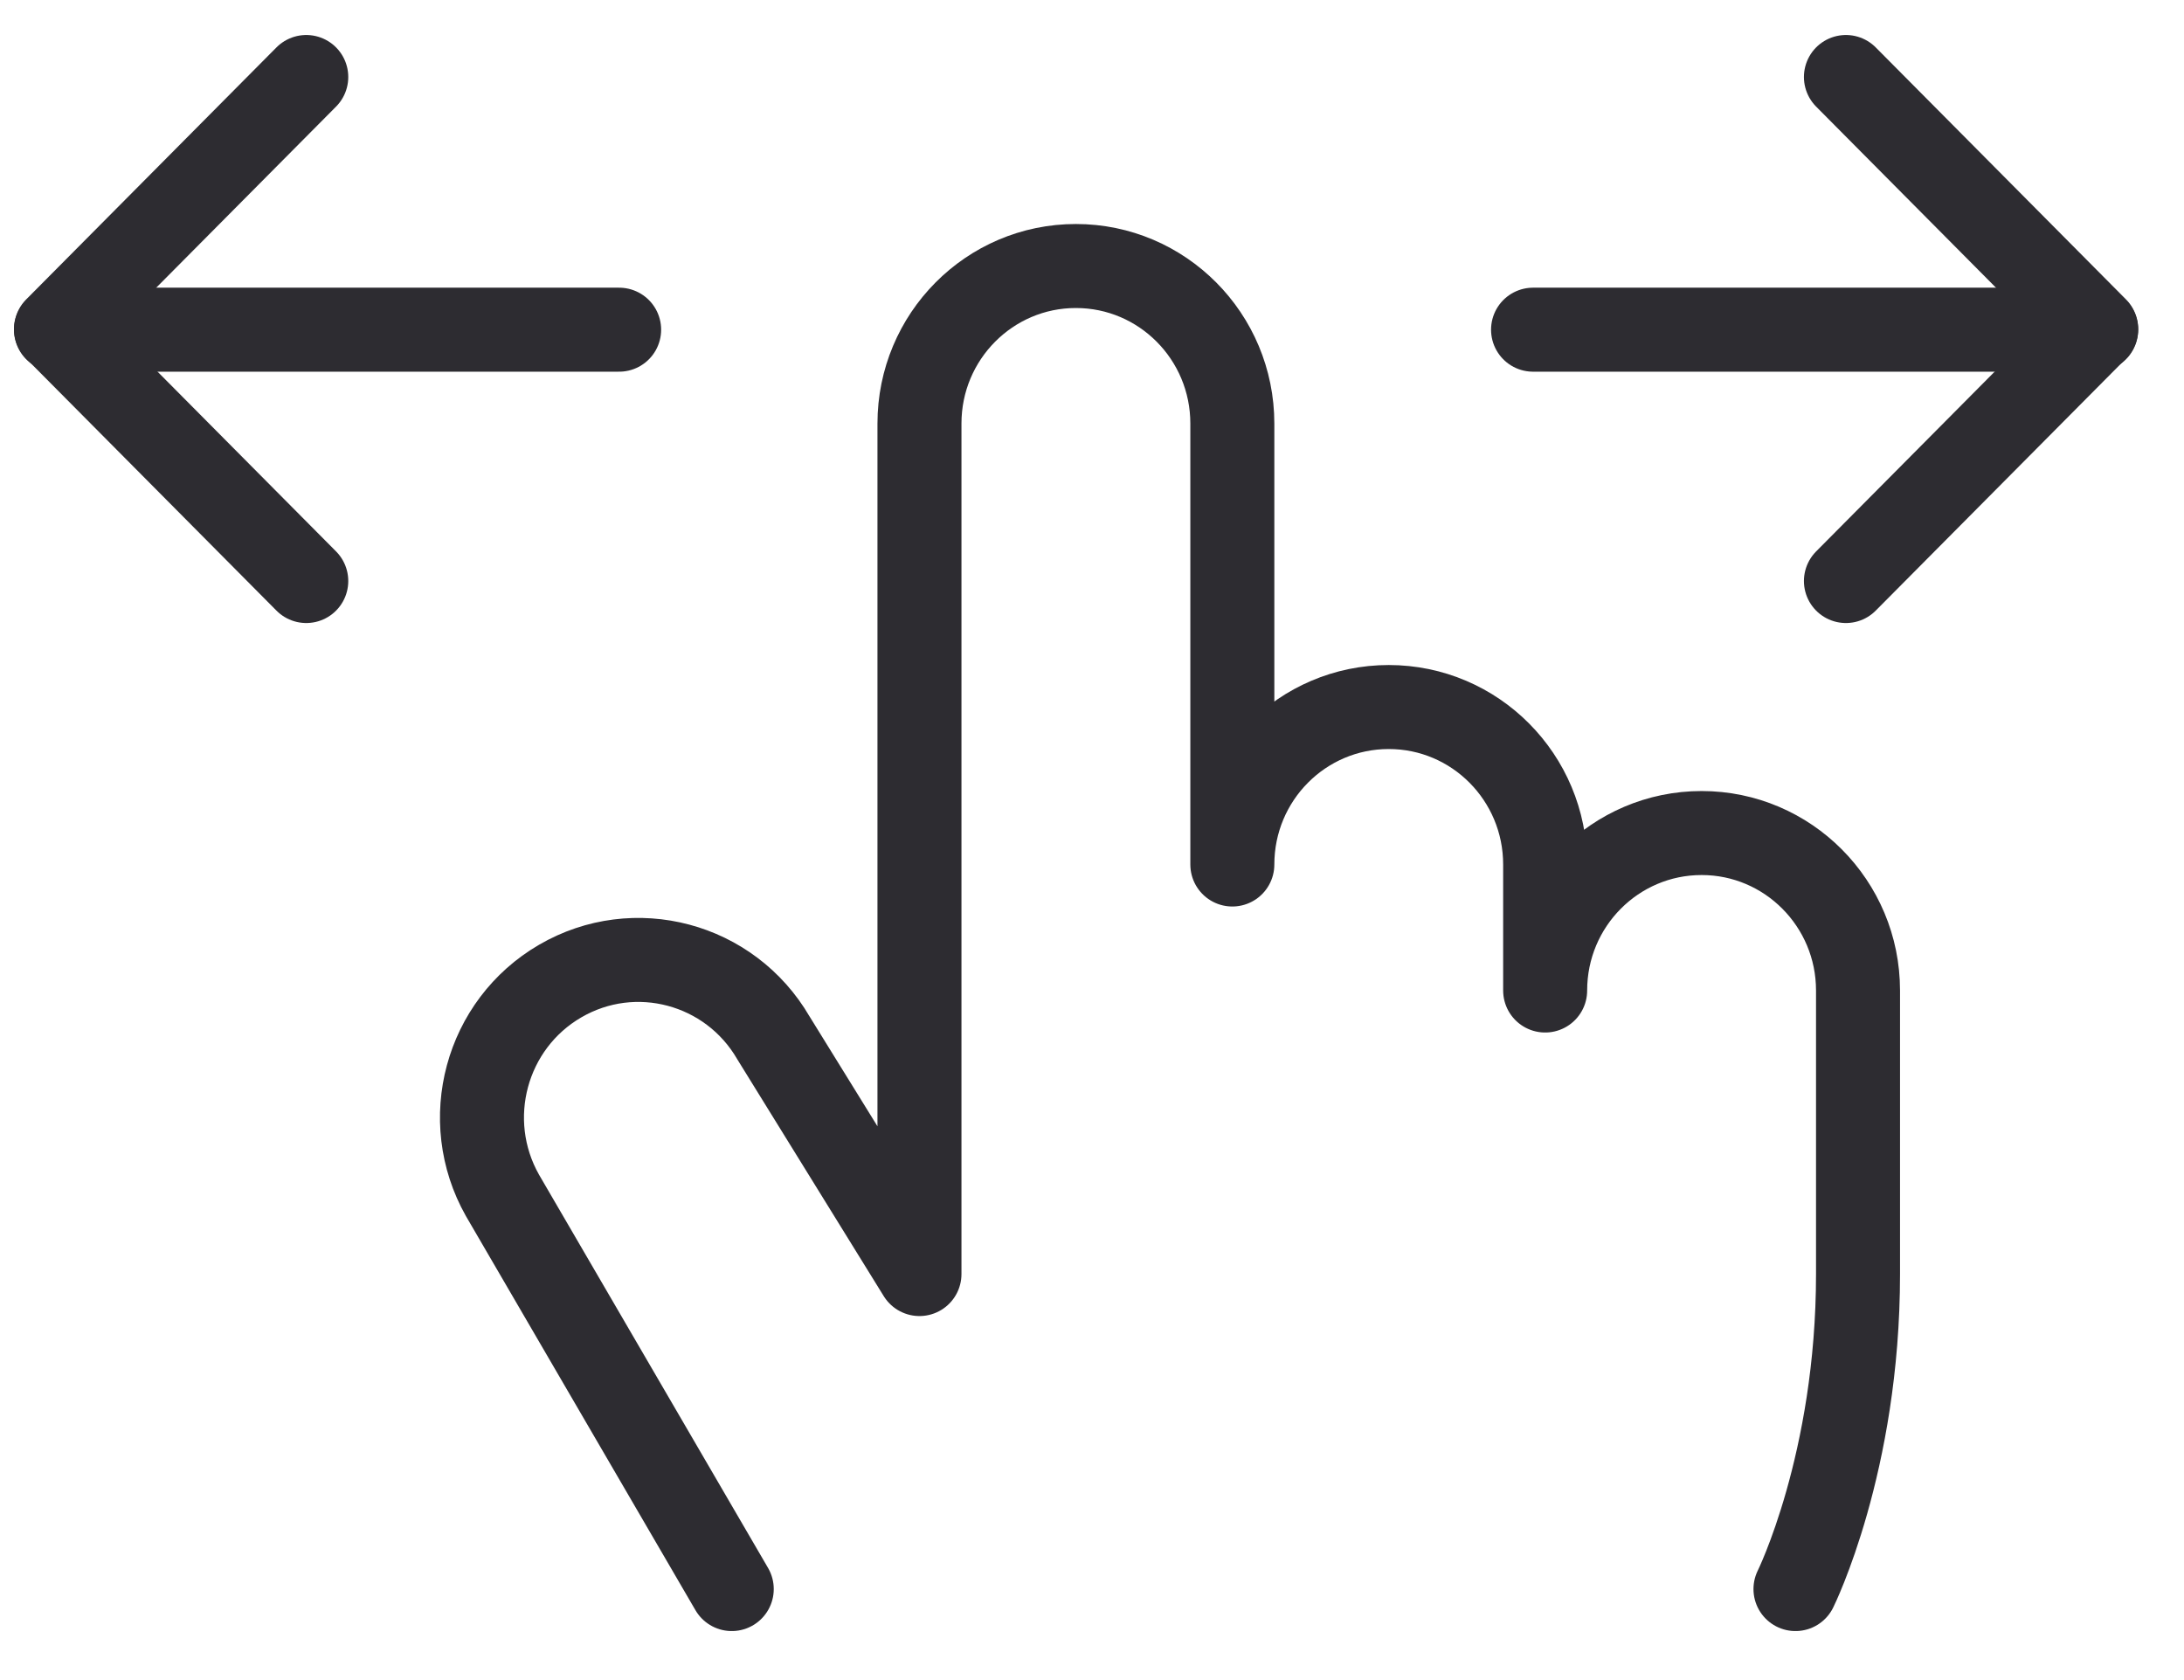
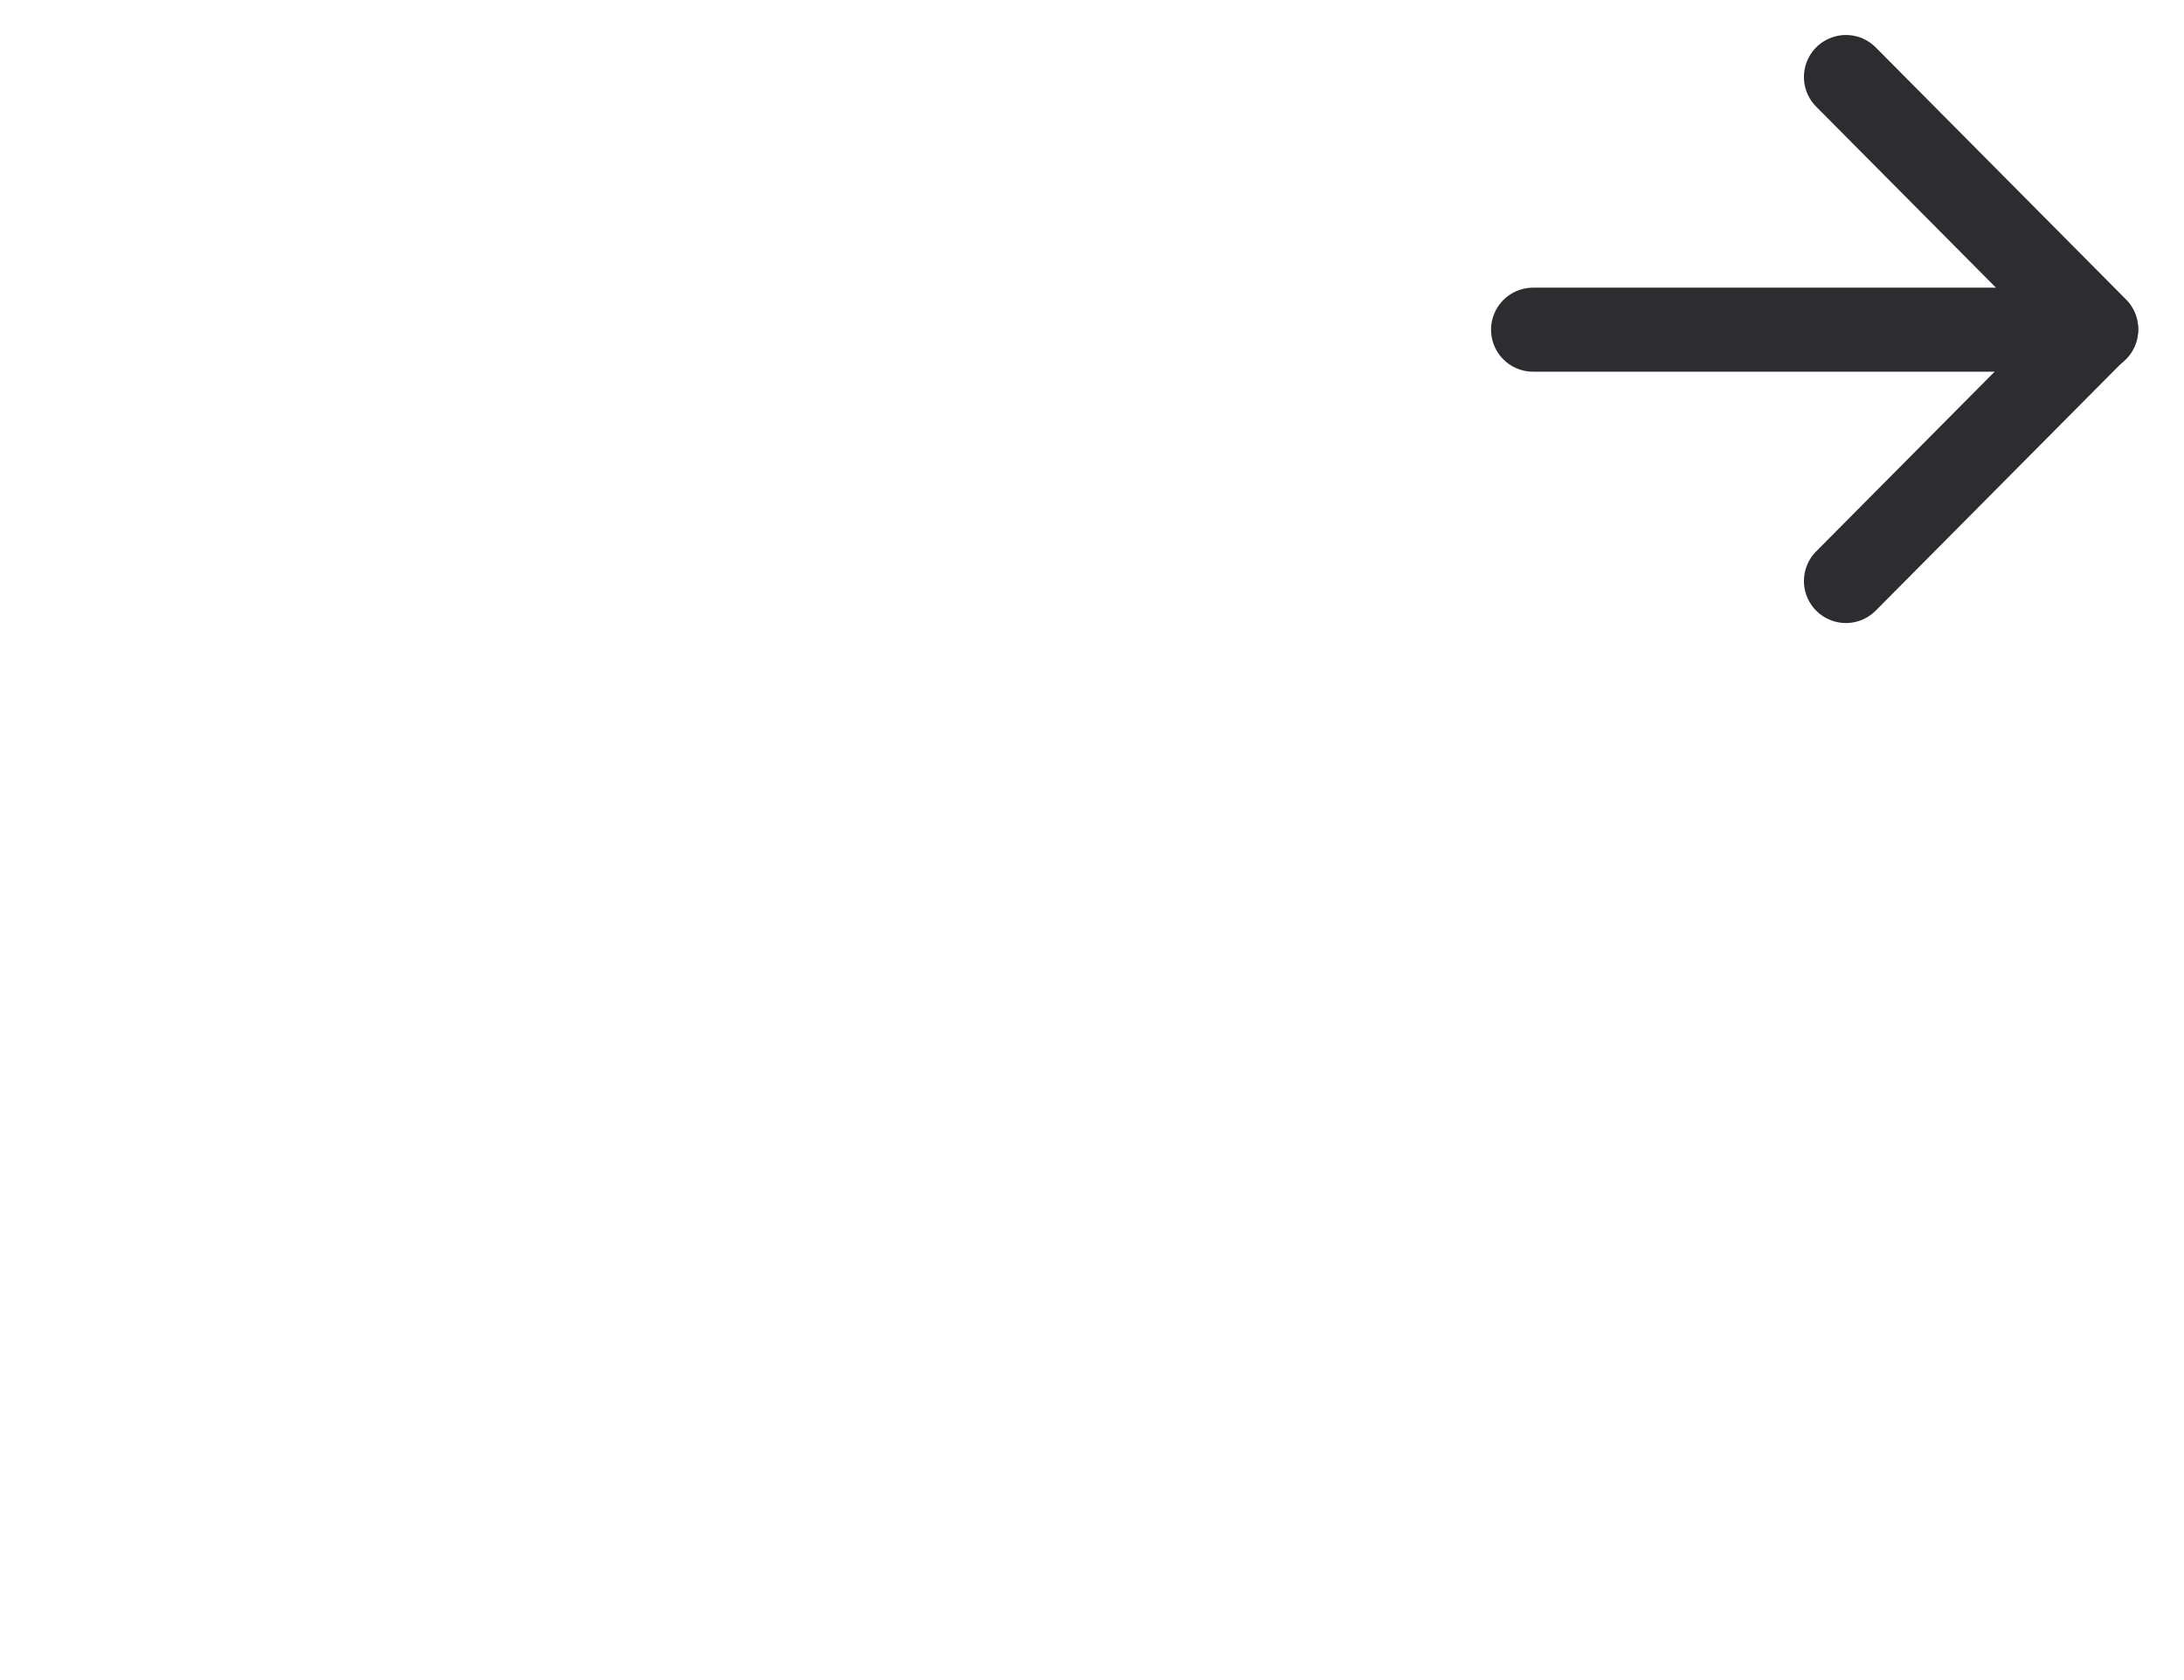
<svg xmlns="http://www.w3.org/2000/svg" width="39px" height="30px" viewBox="0 0 39 30" version="1.1">
  <title>Group 25</title>
  <g id="Ontwerp-29-03-2022" stroke="none" stroke-width="1" fill="none" fill-rule="evenodd" stroke-linecap="round" stroke-linejoin="round">
    <g id="1-1-Homepage" transform="translate(-1515, -1655)" stroke="#2D2C31" stroke-width="1.5">
      <g id="swipe-cursor" transform="translate(1491, 1625)">
        <g id="Group" transform="translate(25, 28)">
          <g id="Group-25" transform="translate(0, 3.375)">
            <g id="Group-24">
-               <path d="M12.067,27 L7.972,19.969 C7.213,18.625 7.674,16.916 9.004,16.143 C10.333,15.37 12.034,15.823 12.81,17.156 L15.419,21.375 L15.419,6.188 C15.419,4.634 16.67,3.375 18.212,3.375 C19.755,3.375 21.006,4.634 21.006,6.188 L21.006,14.062 C21.006,12.509 22.256,11.25 23.799,11.25 C25.342,11.25 26.592,12.509 26.592,14.062 L26.592,16.312 C26.592,14.759 27.843,13.5 29.386,13.5 C30.928,13.5 32.179,14.759 32.179,16.312 L32.179,21.375 C32.179,24.75 31.062,27 31.062,27" id="Path" />
              <g id="Group-17" transform="translate(5.028, 4.5) scale(-1, 1) translate(-5.028, -4.5)">
-                 <polyline id="Path-Copy" points="5.587 0 10.056 4.5 5.587 9" />
-                 <line x1="0" y1="4.512" x2="10.056" y2="4.512" id="Path-Copy-3" />
-               </g>
+                 </g>
              <line x1="26.376" y1="4.512" x2="36.432" y2="4.512" id="Path" />
            </g>
            <polyline id="Path" points="31.963 0 36.432 4.5 31.963 9" />
          </g>
        </g>
      </g>
    </g>
  </g>
</svg>